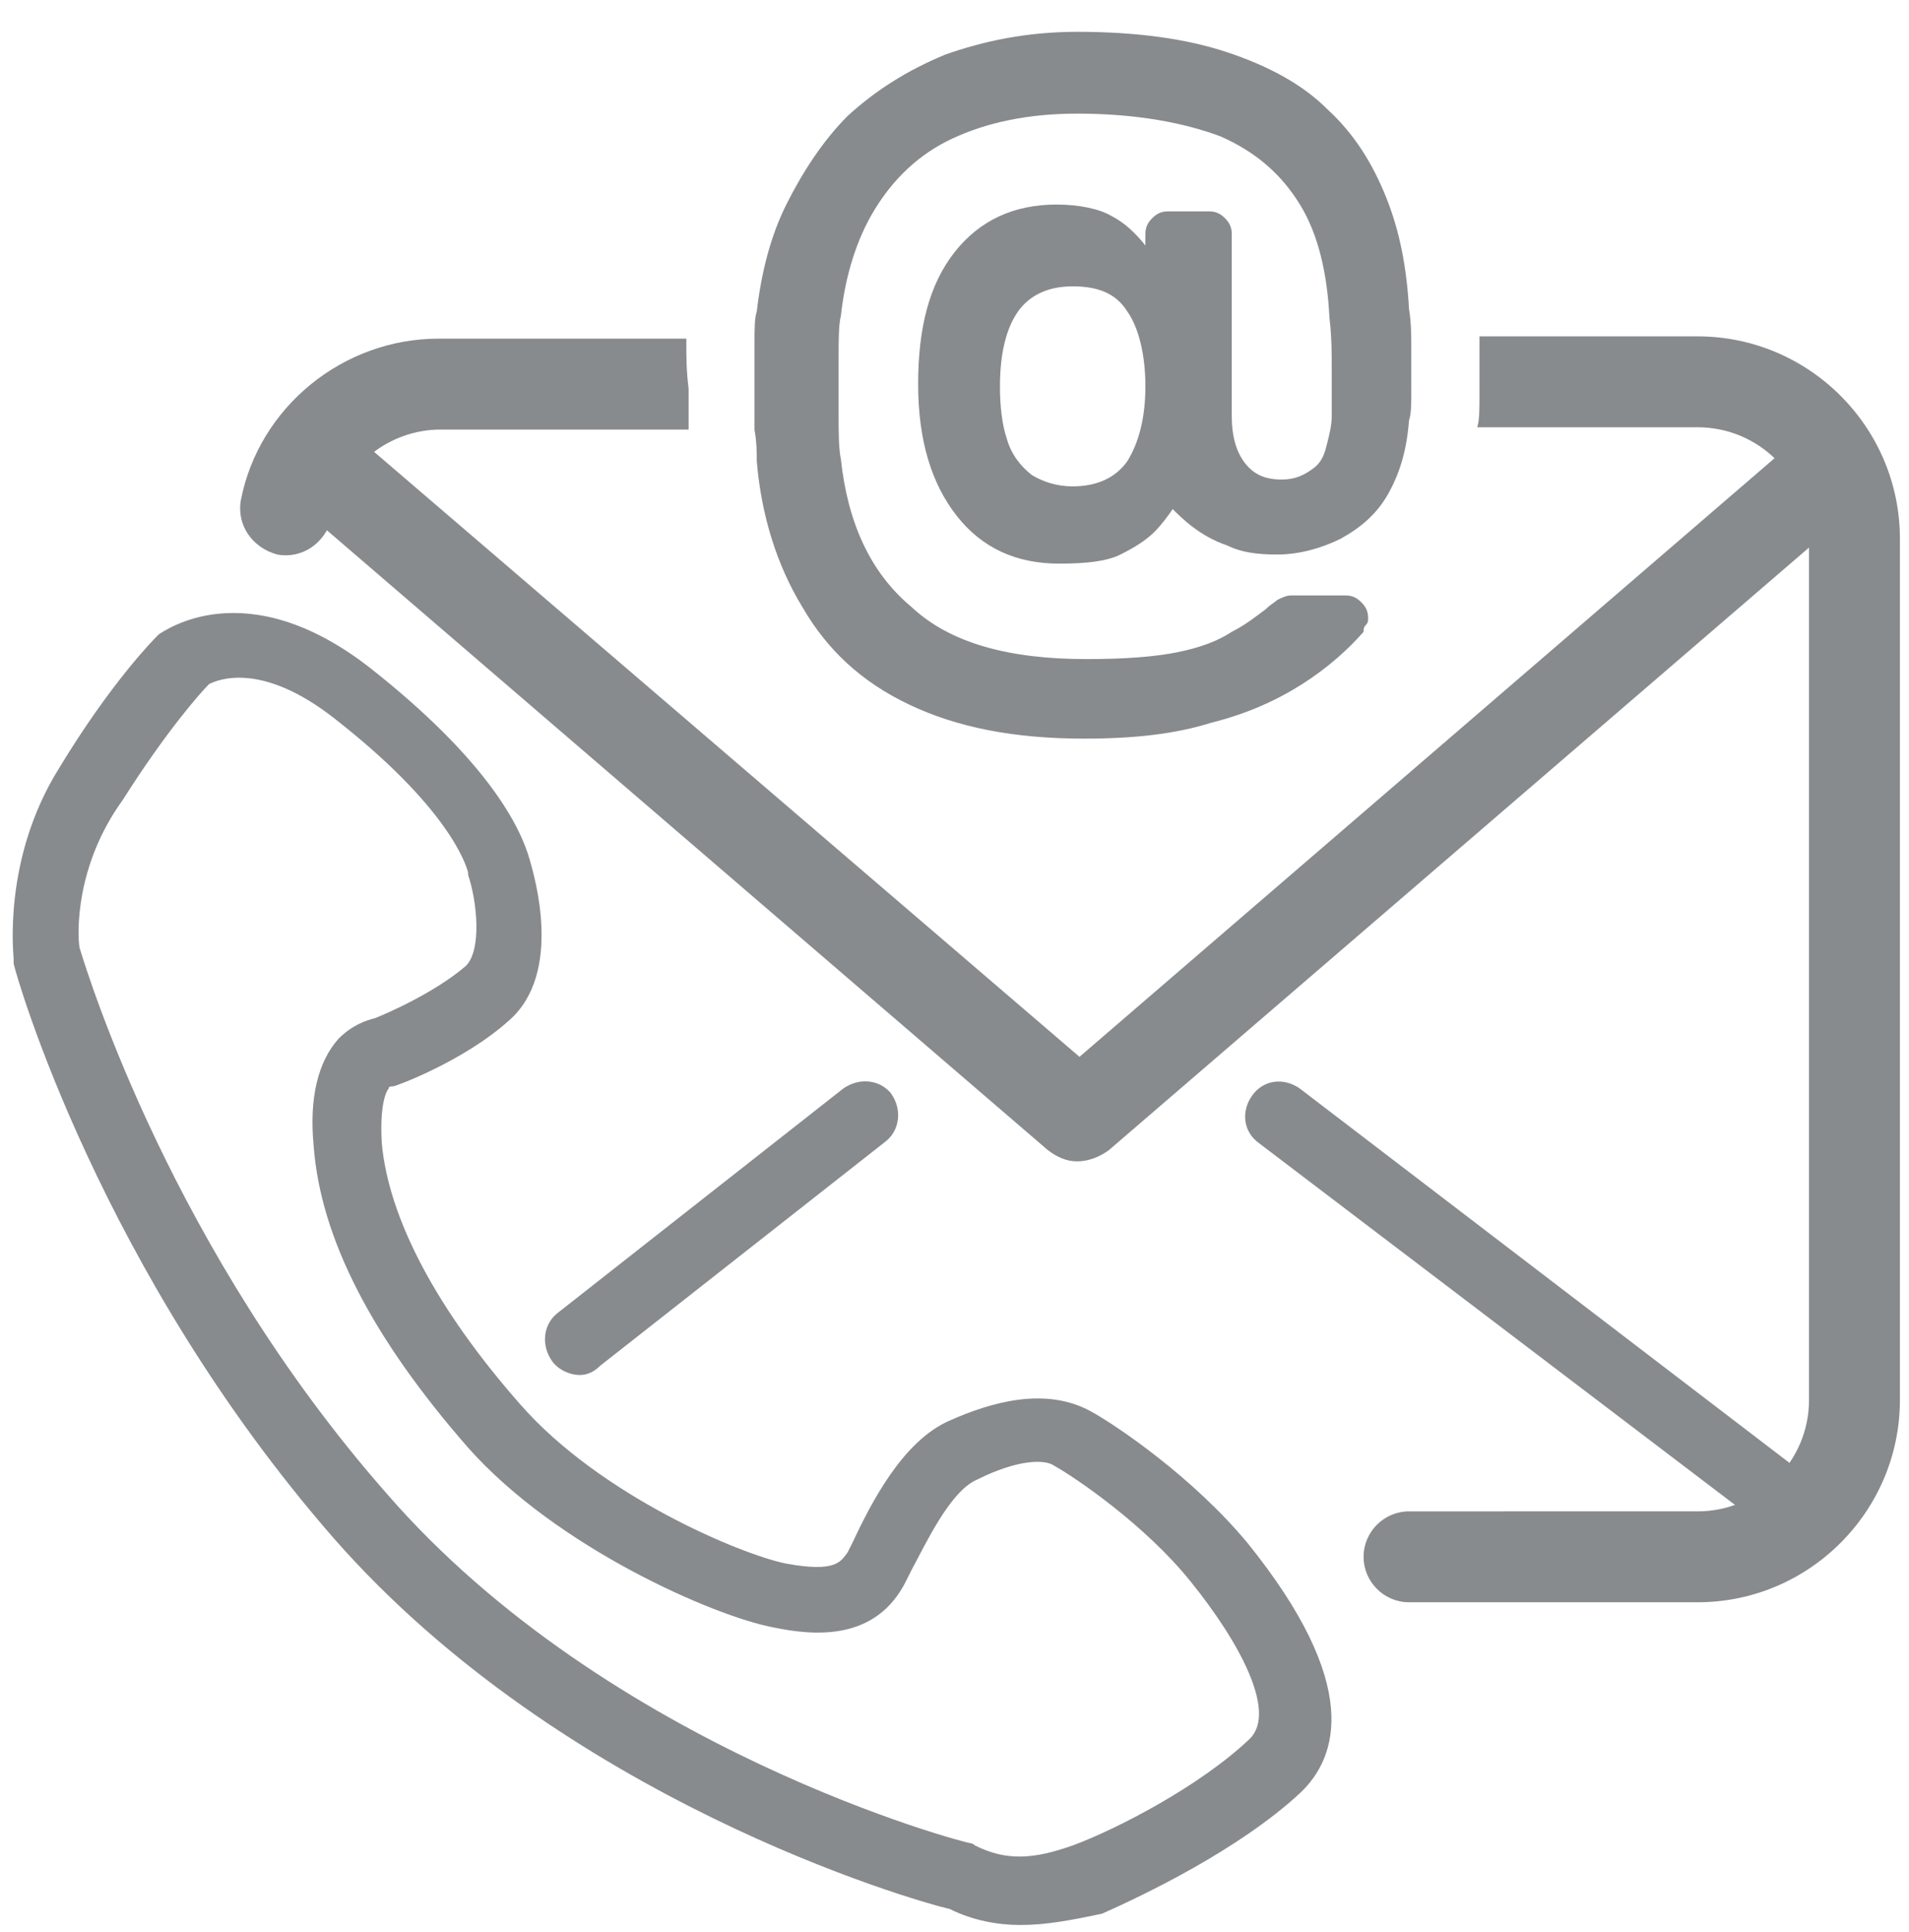
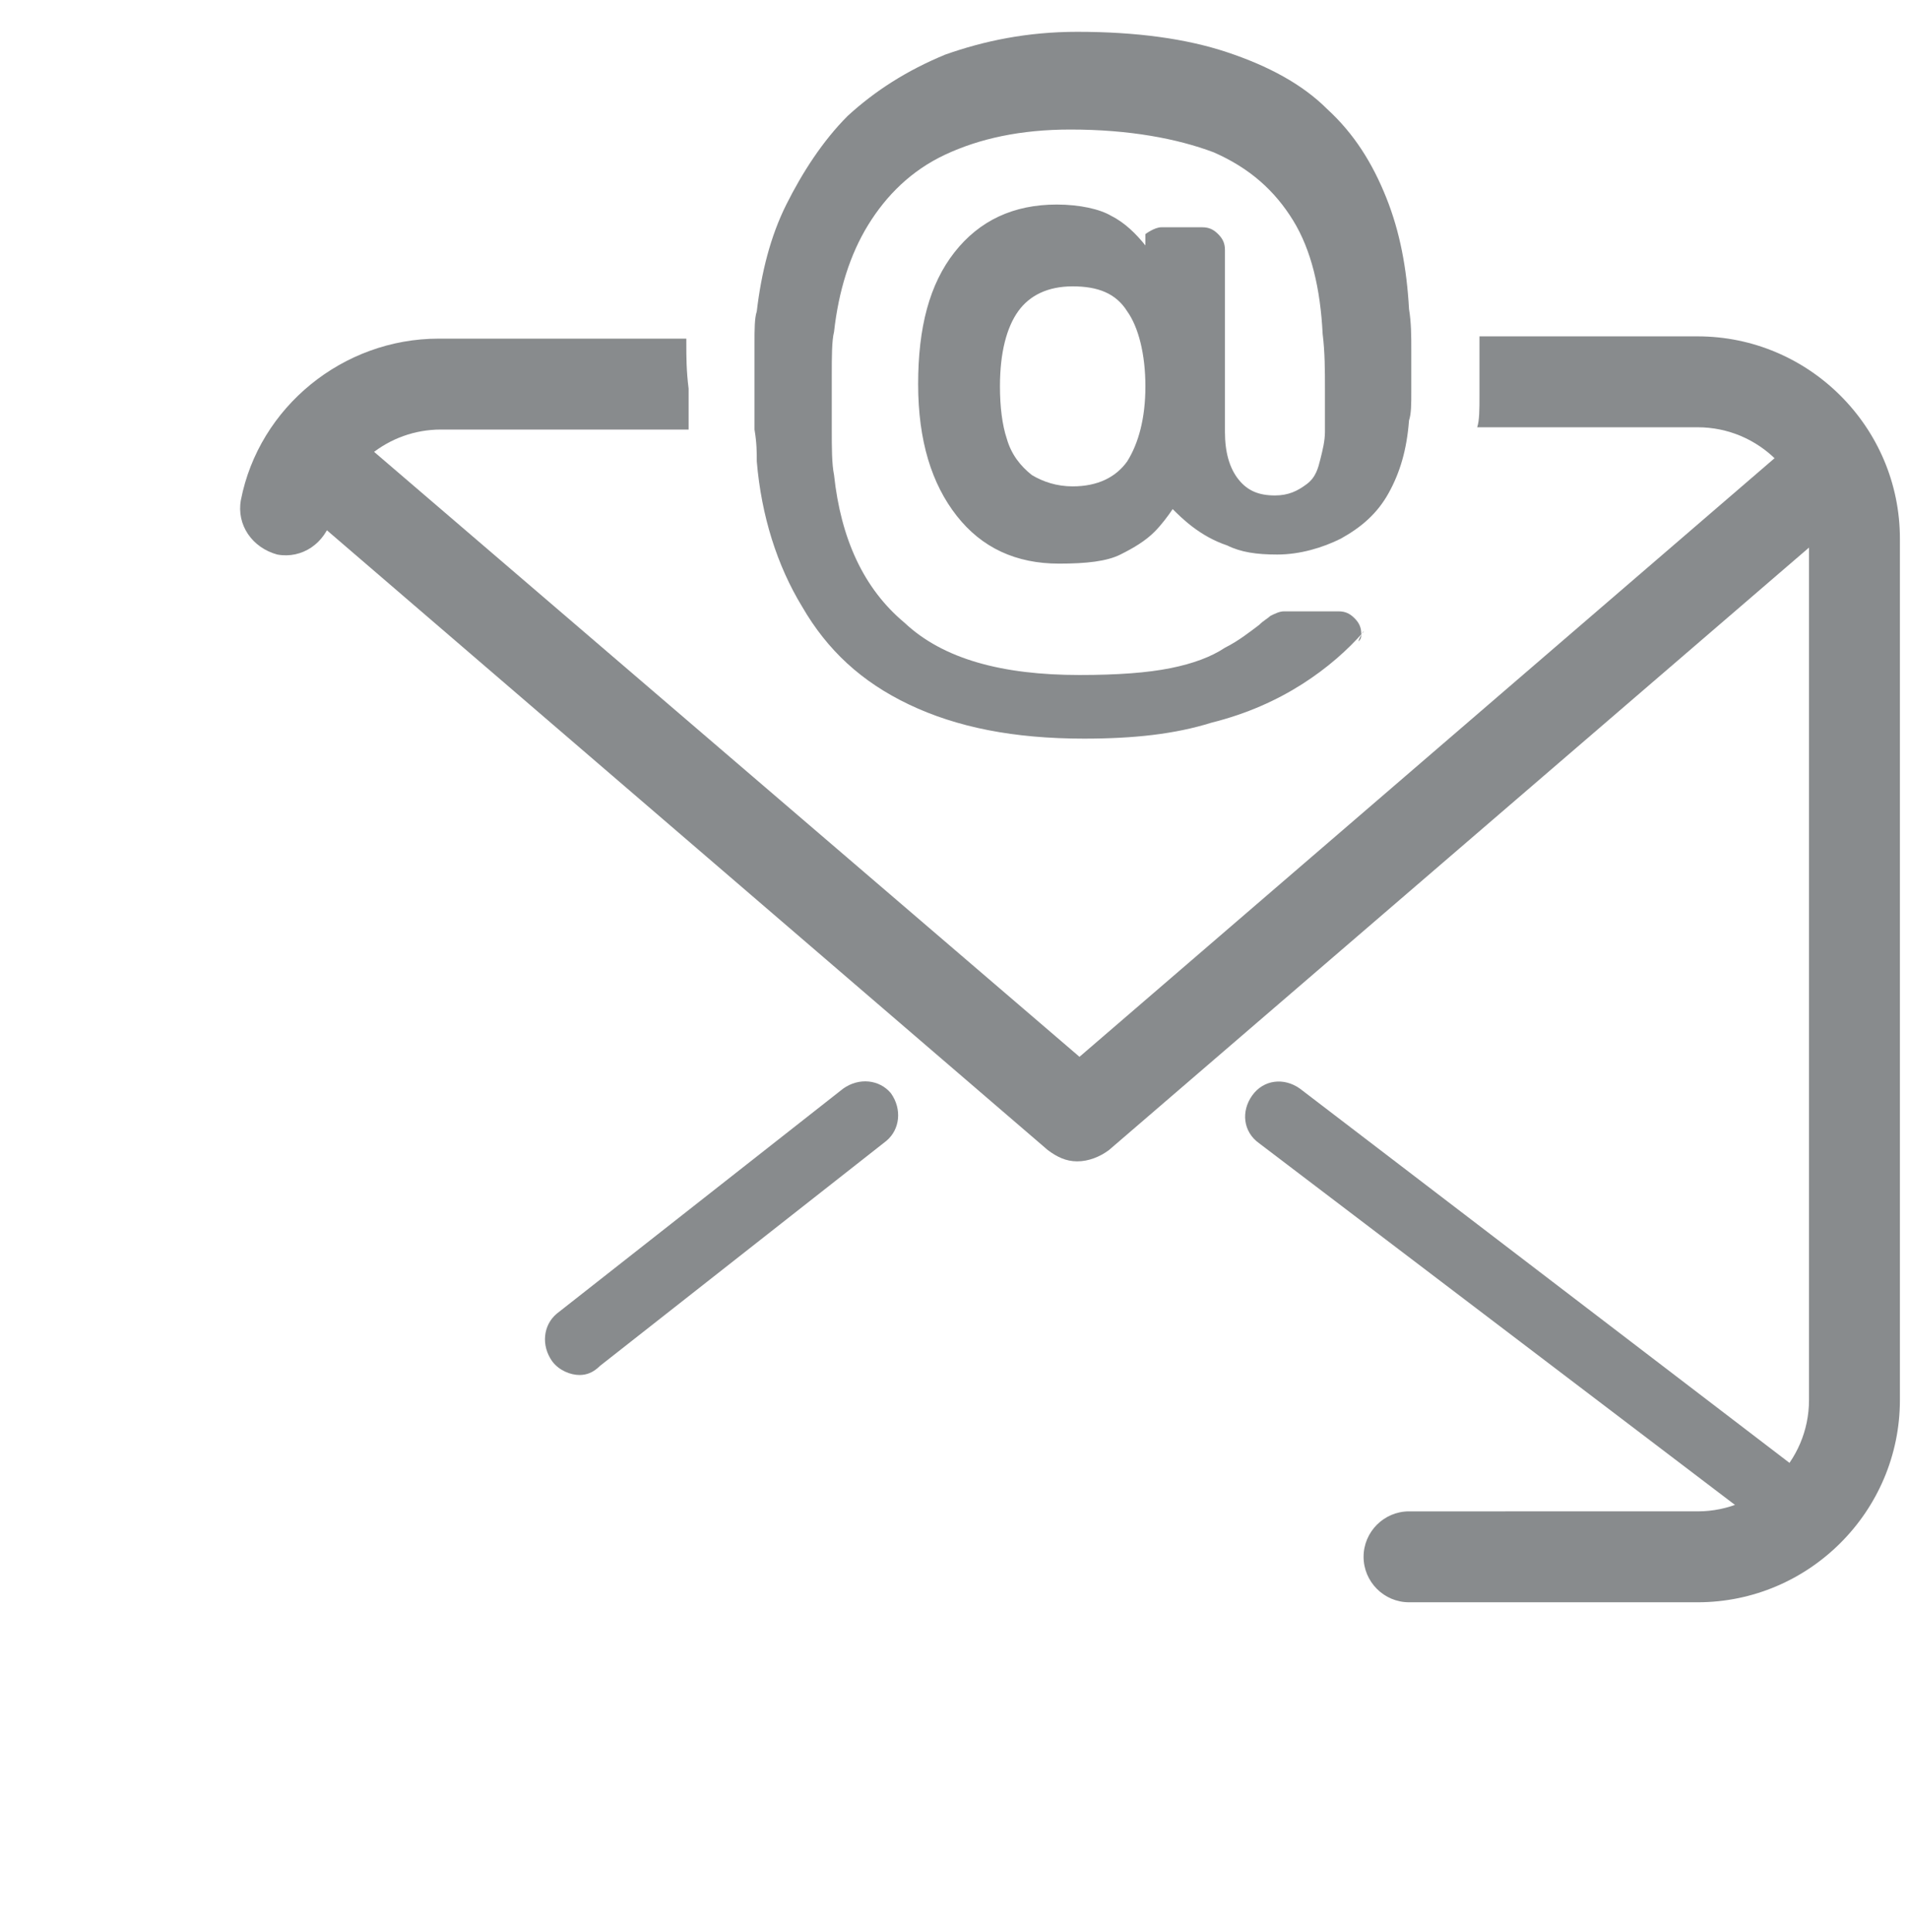
<svg xmlns="http://www.w3.org/2000/svg" version="1.1" id="Layer_1" x="0px" y="0px" viewBox="0 0 84 85" style="enable-background:new 0 0 84 85;" xml:space="preserve">
  <style type="text/css">
	.st0{fill:#888B8D;}
</style>
  <g>
-     <path class="st0" d="M44.9,84.7c-1,0-2.1-0.2-3.1-0.7c-1.7-0.4-17-4.8-27.1-16.3C4.4,55.9,0.7,42.9,0.6,42.4c0-0.1,0-0.1,0-0.2   c0-0.2-0.5-4.4,2-8.4C4.9,30,6.8,28.1,6.9,28L7,27.9c0.2-0.1,3.8-2.8,9.3,1.5c5.2,4.1,6.6,7,7,8.4c0.2,0.7,1.5,5-0.9,7.1   c-2,1.8-5,2.9-5.1,2.9s-0.2,0-0.2,0.1c-0.1,0.1-0.4,0.7-0.3,2.4c0.3,3.3,2.4,7.3,6.1,11.5c3.5,4,9.7,6.6,11.7,7   c2.2,0.4,2.4-0.1,2.7-0.5l0.2-0.4c0.8-1.7,2.2-4.5,4.3-5.4c1.8-0.8,4.2-1.5,6.2-0.4c1.1,0.6,4.5,2.9,6.9,5.8c5,6.2,4,9.4,2.3,11   c-2.7,2.5-6.9,4.5-8.7,5.3C47.1,84.5,46,84.7,44.9,84.7z M3.5,41.7C3.9,43,7.6,55,17,65.7C26.8,77,42.5,81.1,42.7,81.1   c0.1,0,0.2,0.1,0.2,0.1c1.4,0.7,2.6,0.6,4.3,0c1.9-0.7,5.6-2.6,7.8-4.7c1.2-1.2-0.5-4.3-2.6-6.9c-2-2.5-5.1-4.6-6-5.1   c-0.4-0.3-1.6-0.3-3.4,0.6c-1.2,0.5-2.3,2.9-2.9,4l-0.2,0.4c-1.3,2.7-4,2.5-5.9,2.1c-2.6-0.5-9.5-3.5-13.4-7.9   c-4.2-4.8-6.5-9.2-6.8-13.3c-0.2-2.1,0.2-3.7,1.1-4.7c0.6-0.6,1.2-0.8,1.6-0.9c0.5-0.2,2.6-1.1,4-2.3c0.7-0.7,0.5-2.8,0.1-4v-0.1   c-0.1-0.4-0.9-2.9-5.9-6.8c-3.2-2.5-5.1-1.7-5.5-1.5c-0.4,0.4-1.9,2.1-3.8,5.1C3.3,38.1,3.4,41.1,3.5,41.7z M16.7,47.9L16.7,47.9   L16.7,47.9z M16.7,47.9L16.7,47.9L16.7,47.9z" />
-   </g>
+     </g>
  <g>
    <path class="st0" d="M47.4,51.1c-0.5,0-0.9-0.2-1.3-0.5L13.3,22.4c-0.8-0.7-0.9-2-0.2-2.8s2-0.9,2.8-0.2l31.6,27.1l31.7-27.3   c0.8-0.7,2.1-0.6,2.8,0.2c0.7,0.8,0.6,2.1-0.2,2.8l-33,28.4C48.4,50.9,47.9,51.1,47.4,51.1z" />
  </g>
  <g>
    <path class="st0" d="M78.8,67.7c-0.3,0-0.6-0.1-0.9-0.3L55.4,50.3c-0.7-0.5-0.8-1.4-0.3-2.1s1.4-0.8,2.1-0.3l22.5,17.2   c0.7,0.5,0.8,1.4,0.3,2.1C79.7,67.5,79.2,67.7,78.8,67.7z" />
  </g>
  <g>
    <path class="st0" d="M25.5,60.5c-0.4,0-0.9-0.2-1.2-0.6c-0.5-0.7-0.4-1.6,0.2-2.1l12.6-9.9c0.7-0.5,1.6-0.4,2.1,0.2   c0.5,0.7,0.4,1.6-0.2,2.1l-12.6,9.9C26.1,60.4,25.8,60.5,25.5,60.5z" />
  </g>
  <g>
-     <path class="st0" d="M47.7,32.5c-3.1,0-5.6-0.5-7.7-1.5c-2.1-1-3.6-2.4-4.7-4.3c-1.1-1.8-1.8-4-2-6.4c0-0.4,0-0.8-0.1-1.4   c0-0.6,0-1.2,0-1.9s0-1.3,0-1.9c0-0.6,0-1.1,0.1-1.4c0.2-1.7,0.6-3.3,1.3-4.7s1.6-2.8,2.7-3.9c1.2-1.1,2.6-2,4.3-2.7   c1.7-0.6,3.6-1,5.8-1c2.6,0,4.8,0.3,6.6,0.9s3.3,1.4,4.4,2.5c1.2,1.1,2,2.4,2.6,3.9s0.9,3.1,1,4.9c0.1,0.6,0.1,1.2,0.1,1.8   c0,0.6,0,1.2,0,1.8s0,1-0.1,1.3c-0.1,1.3-0.4,2.3-0.9,3.2c-0.5,0.9-1.2,1.5-2.1,2c-0.8,0.4-1.8,0.7-2.8,0.7c-0.9,0-1.6-0.1-2.2-0.4   c-0.6-0.2-1.1-0.5-1.5-0.8s-0.7-0.6-0.9-0.8c-0.2,0.3-0.5,0.7-0.8,1c-0.4,0.4-0.9,0.7-1.5,1s-1.5,0.4-2.7,0.4   c-1.9,0-3.4-0.7-4.5-2.1s-1.7-3.3-1.7-5.8s0.5-4.4,1.6-5.8S44.6,9,46.5,9c1,0,1.9,0.2,2.4,0.5c0.6,0.3,1.1,0.8,1.5,1.3v-0.5   c0-0.3,0.1-0.5,0.3-0.7s0.4-0.3,0.7-0.3h1.8c0.3,0,0.5,0.1,0.7,0.3s0.3,0.4,0.3,0.7v8c0,0.9,0.2,1.6,0.6,2.1   c0.4,0.5,0.9,0.7,1.6,0.7c0.6,0,1-0.2,1.4-0.5s0.5-0.7,0.6-1.1s0.2-0.8,0.2-1.2c0-0.5,0-1.2,0-1.9c0-0.8,0-1.6-0.1-2.4   c-0.1-2-0.5-3.7-1.3-5s-1.9-2.3-3.5-3c-1.6-0.6-3.7-1-6.3-1c-2.2,0-4,0.4-5.5,1.1s-2.6,1.8-3.4,3.1c-0.8,1.3-1.3,2.9-1.5,4.7   c-0.1,0.4-0.1,1.1-0.1,1.9s0,1.6,0,2.4s0,1.5,0.1,2c0.3,2.8,1.3,5,3.1,6.5c1.7,1.6,4.3,2.3,7.7,2.3c1.7,0,3-0.1,4-0.3   c1-0.2,1.8-0.5,2.4-0.9c0.6-0.3,1.1-0.7,1.5-1c0.2-0.2,0.4-0.3,0.5-0.4c0.2-0.1,0.4-0.2,0.6-0.2h2.4c0.3,0,0.5,0.1,0.7,0.3   c0.2,0.2,0.3,0.4,0.3,0.7c0,0.1,0,0.2-0.1,0.3S60,27.7,60,27.8c-0.7,0.8-1.6,1.6-2.7,2.3c-1.1,0.7-2.4,1.3-4,1.7   C51.7,32.3,49.9,32.5,47.7,32.5z M47.2,21.4c1.1,0,1.9-0.4,2.4-1.1c0.5-0.8,0.8-1.9,0.8-3.3s-0.3-2.6-0.8-3.3   c-0.5-0.8-1.3-1.1-2.4-1.1c-1.1,0-1.9,0.4-2.4,1.1C44.3,14.4,44,15.5,44,17c0,0.9,0.1,1.7,0.3,2.3c0.2,0.7,0.6,1.2,1.1,1.6   C45.9,21.2,46.5,21.4,47.2,21.4z" />
+     <path class="st0" d="M47.7,32.5c-3.1,0-5.6-0.5-7.7-1.5c-2.1-1-3.6-2.4-4.7-4.3c-1.1-1.8-1.8-4-2-6.4c0-0.4,0-0.8-0.1-1.4   c0-0.6,0-1.2,0-1.9s0-1.3,0-1.9c0-0.6,0-1.1,0.1-1.4c0.2-1.7,0.6-3.3,1.3-4.7s1.6-2.8,2.7-3.9c1.2-1.1,2.6-2,4.3-2.7   c1.7-0.6,3.6-1,5.8-1c2.6,0,4.8,0.3,6.6,0.9s3.3,1.4,4.4,2.5c1.2,1.1,2,2.4,2.6,3.9s0.9,3.1,1,4.9c0.1,0.6,0.1,1.2,0.1,1.8   c0,0.6,0,1.2,0,1.8s0,1-0.1,1.3c-0.1,1.3-0.4,2.3-0.9,3.2c-0.5,0.9-1.2,1.5-2.1,2c-0.8,0.4-1.8,0.7-2.8,0.7c-0.9,0-1.6-0.1-2.2-0.4   c-0.6-0.2-1.1-0.5-1.5-0.8s-0.7-0.6-0.9-0.8c-0.2,0.3-0.5,0.7-0.8,1c-0.4,0.4-0.9,0.7-1.5,1s-1.5,0.4-2.7,0.4   c-1.9,0-3.4-0.7-4.5-2.1s-1.7-3.3-1.7-5.8s0.5-4.4,1.6-5.8S44.6,9,46.5,9c1,0,1.9,0.2,2.4,0.5c0.6,0.3,1.1,0.8,1.5,1.3v-0.5   s0.4-0.3,0.7-0.3h1.8c0.3,0,0.5,0.1,0.7,0.3s0.3,0.4,0.3,0.7v8c0,0.9,0.2,1.6,0.6,2.1   c0.4,0.5,0.9,0.7,1.6,0.7c0.6,0,1-0.2,1.4-0.5s0.5-0.7,0.6-1.1s0.2-0.8,0.2-1.2c0-0.5,0-1.2,0-1.9c0-0.8,0-1.6-0.1-2.4   c-0.1-2-0.5-3.7-1.3-5s-1.9-2.3-3.5-3c-1.6-0.6-3.7-1-6.3-1c-2.2,0-4,0.4-5.5,1.1s-2.6,1.8-3.4,3.1c-0.8,1.3-1.3,2.9-1.5,4.7   c-0.1,0.4-0.1,1.1-0.1,1.9s0,1.6,0,2.4s0,1.5,0.1,2c0.3,2.8,1.3,5,3.1,6.5c1.7,1.6,4.3,2.3,7.7,2.3c1.7,0,3-0.1,4-0.3   c1-0.2,1.8-0.5,2.4-0.9c0.6-0.3,1.1-0.7,1.5-1c0.2-0.2,0.4-0.3,0.5-0.4c0.2-0.1,0.4-0.2,0.6-0.2h2.4c0.3,0,0.5,0.1,0.7,0.3   c0.2,0.2,0.3,0.4,0.3,0.7c0,0.1,0,0.2-0.1,0.3S60,27.7,60,27.8c-0.7,0.8-1.6,1.6-2.7,2.3c-1.1,0.7-2.4,1.3-4,1.7   C51.7,32.3,49.9,32.5,47.7,32.5z M47.2,21.4c1.1,0,1.9-0.4,2.4-1.1c0.5-0.8,0.8-1.9,0.8-3.3s-0.3-2.6-0.8-3.3   c-0.5-0.8-1.3-1.1-2.4-1.1c-1.1,0-1.9,0.4-2.4,1.1C44.3,14.4,44,15.5,44,17c0,0.9,0.1,1.7,0.3,2.3c0.2,0.7,0.6,1.2,1.1,1.6   C45.9,21.2,46.5,21.4,47.2,21.4z" />
  </g>
  <g>
    <path class="st0" d="M74.7,14.8h-9.6c0,0.2,0,0.5,0,0.7c0,0.7,0,1.3,0,1.9s0,1.1-0.1,1.4h9.7c2.7,0,4.9,2.2,4.9,4.9v37.9   c0,2.7-2.2,4.9-4.9,4.9H62c-1.1,0-2,0.9-2,2s0.9,2,2,2h12.7c4.9,0,8.9-4,8.9-8.9V23.7C83.6,18.8,79.6,14.8,74.7,14.8z" />
    <path class="st0" d="M30.2,15.1c0-0.1,0-0.2,0-0.2H19.3c-4.2,0-7.9,3-8.7,7.1c-0.2,1.1,0.5,2.1,1.6,2.4c1.1,0.2,2.1-0.5,2.4-1.6   c0.5-2.3,2.5-3.9,4.8-3.9h10.9c0-0.6,0-1.2,0-1.8C30.2,16.3,30.2,15.7,30.2,15.1z" />
  </g>
</svg>